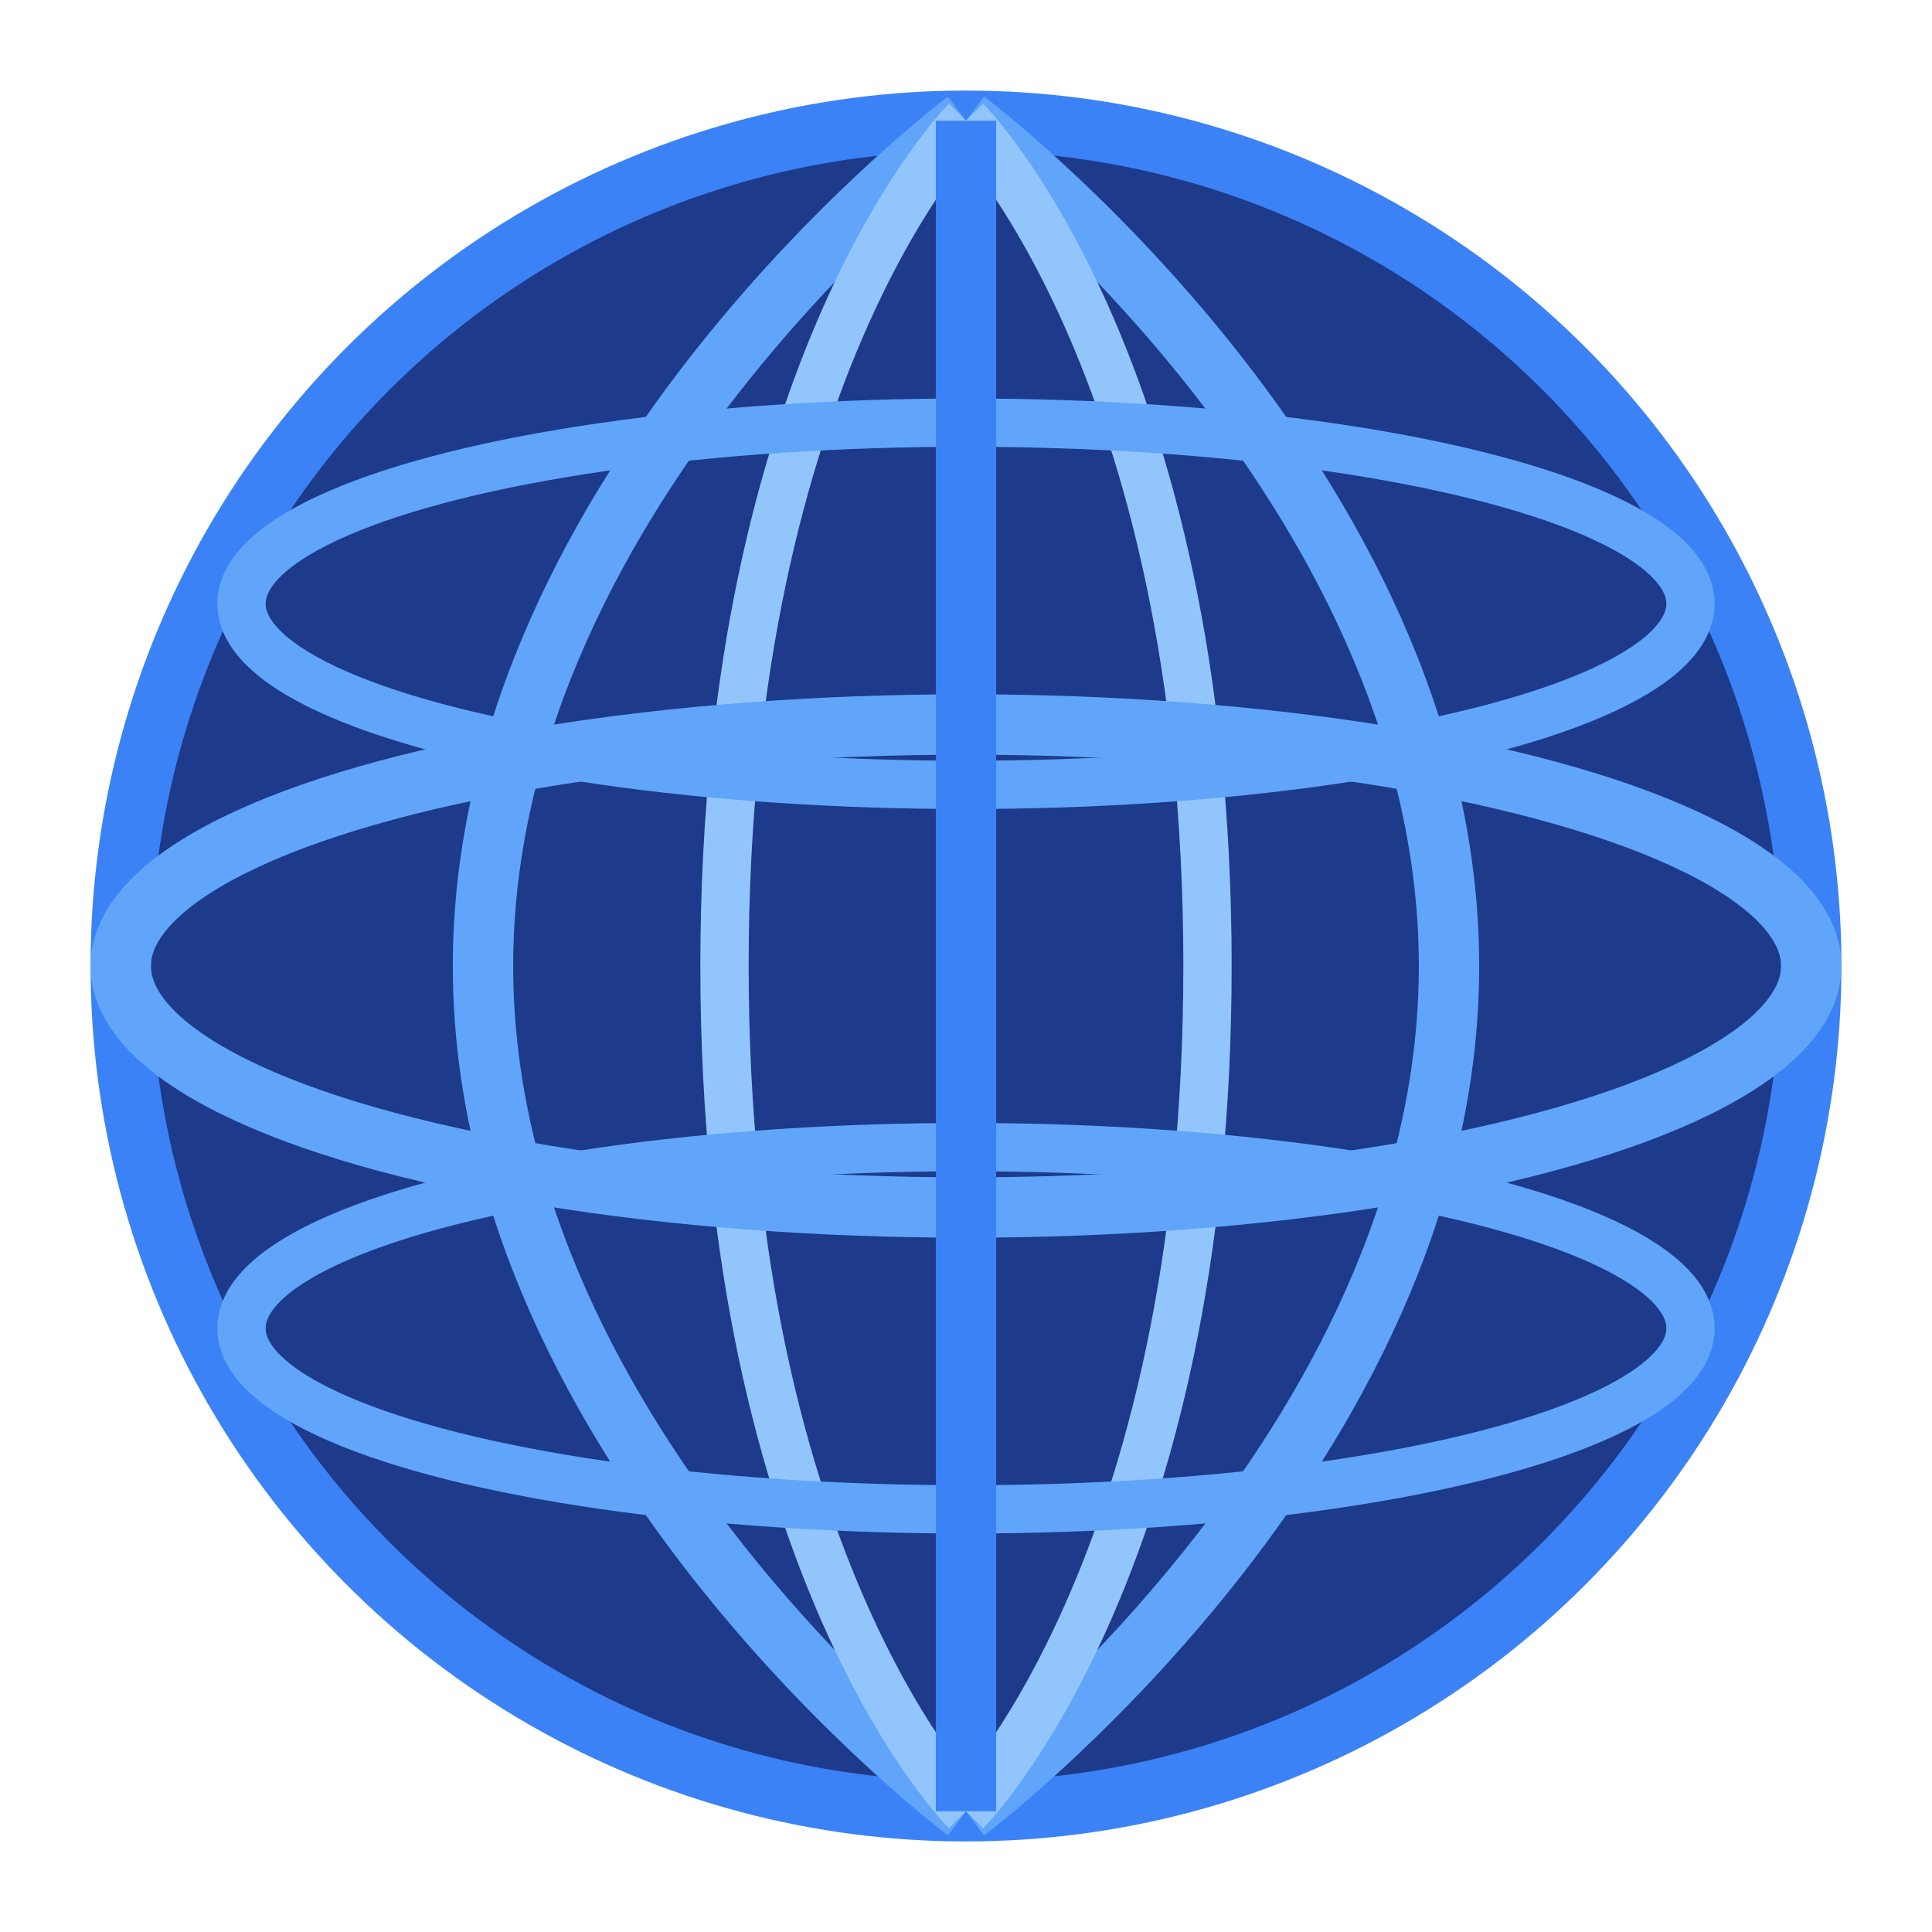
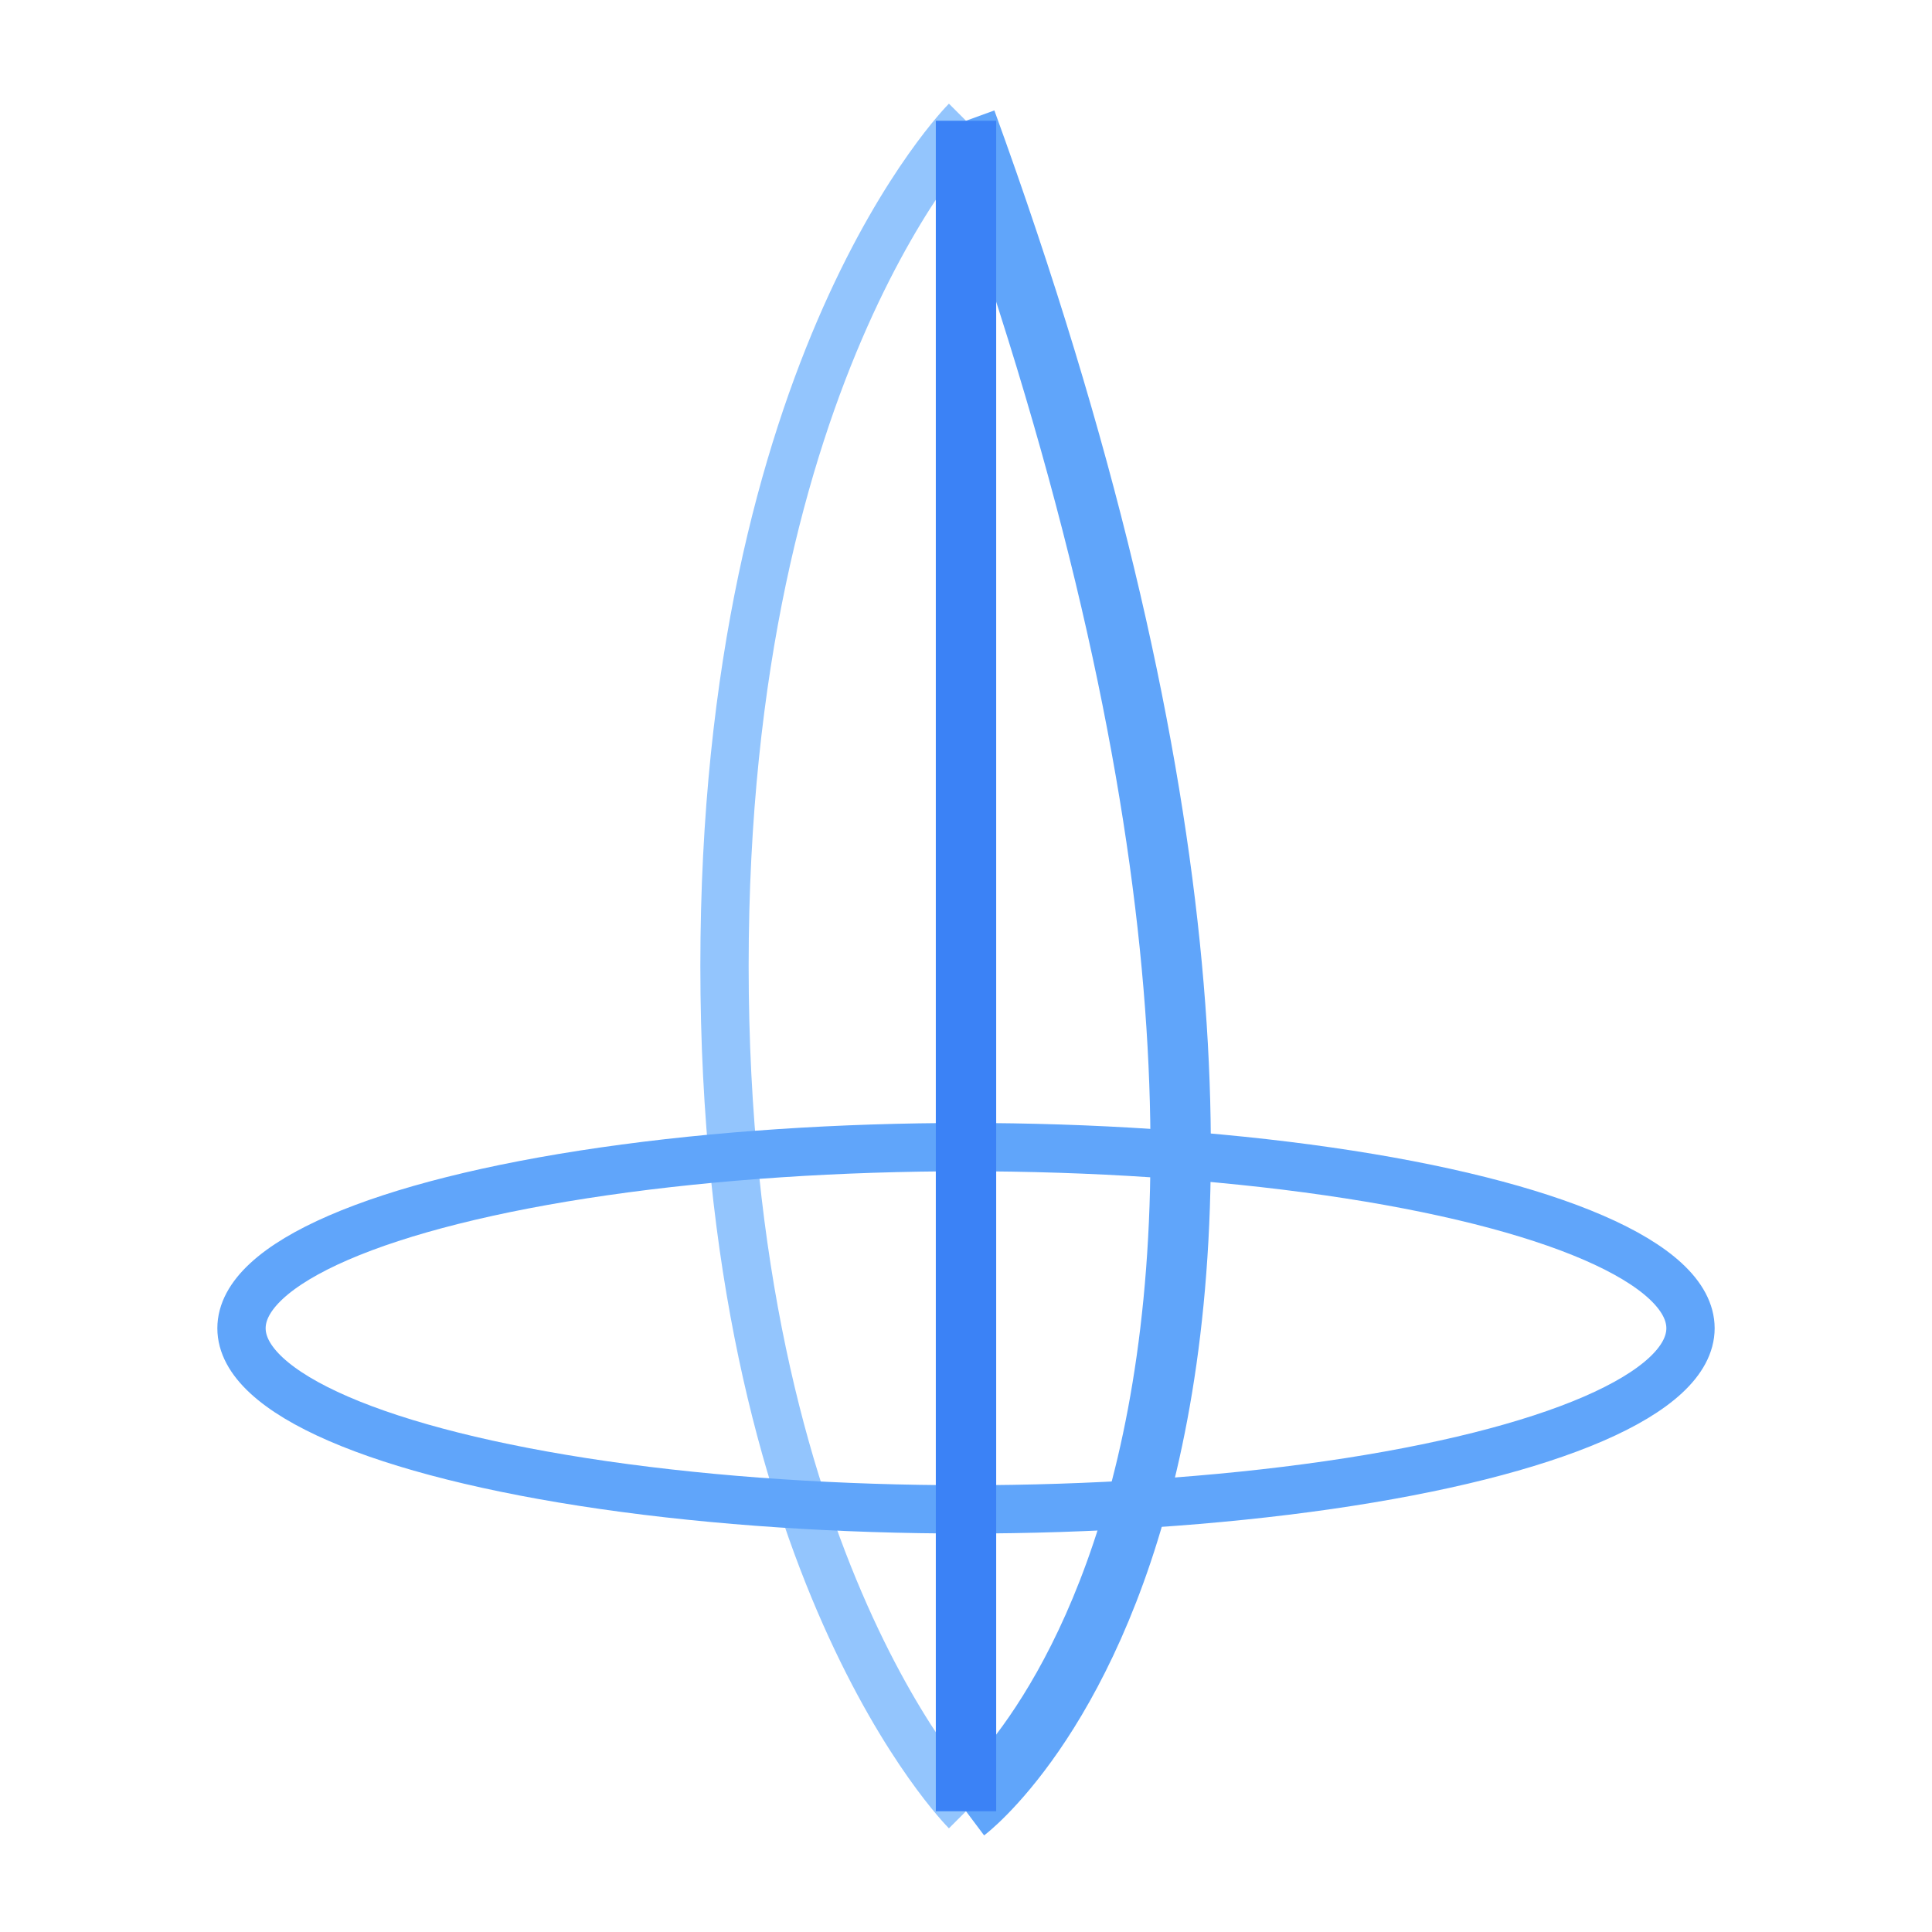
<svg xmlns="http://www.w3.org/2000/svg" width="32" height="32" viewBox="0 0 32 32" fill="none">
-   <circle cx="16" cy="16" r="14" fill="#1e3a8a" stroke="#3b82f6" stroke-width="1" />
-   <path d="M16 2 C16 2, 8 8, 8 16 C8 24, 16 30, 16 30" stroke="#60a5fa" stroke-width="1" fill="none" />
-   <path d="M16 2 C16 2, 24 8, 24 16 C24 24, 16 30, 16 30" stroke="#60a5fa" stroke-width="1" fill="none" />
+   <path d="M16 2 C24 24, 16 30, 16 30" stroke="#60a5fa" stroke-width="1" fill="none" />
  <path d="M16 2 C16 2, 12 6, 12 16 C12 26, 16 30, 16 30" stroke="#93c5fd" stroke-width="0.8" fill="none" />
-   <path d="M16 2 C16 2, 20 6, 20 16 C20 26, 16 30, 16 30" stroke="#93c5fd" stroke-width="0.8" fill="none" />
-   <ellipse cx="16" cy="10" rx="12" ry="3" stroke="#60a5fa" stroke-width="0.8" fill="none" />
-   <ellipse cx="16" cy="16" rx="14" ry="4" stroke="#60a5fa" stroke-width="1" fill="none" />
  <ellipse cx="16" cy="22" rx="12" ry="3" stroke="#60a5fa" stroke-width="0.8" fill="none" />
  <line x1="16" y1="2" x2="16" y2="30" stroke="#3b82f6" stroke-width="1" />
</svg>